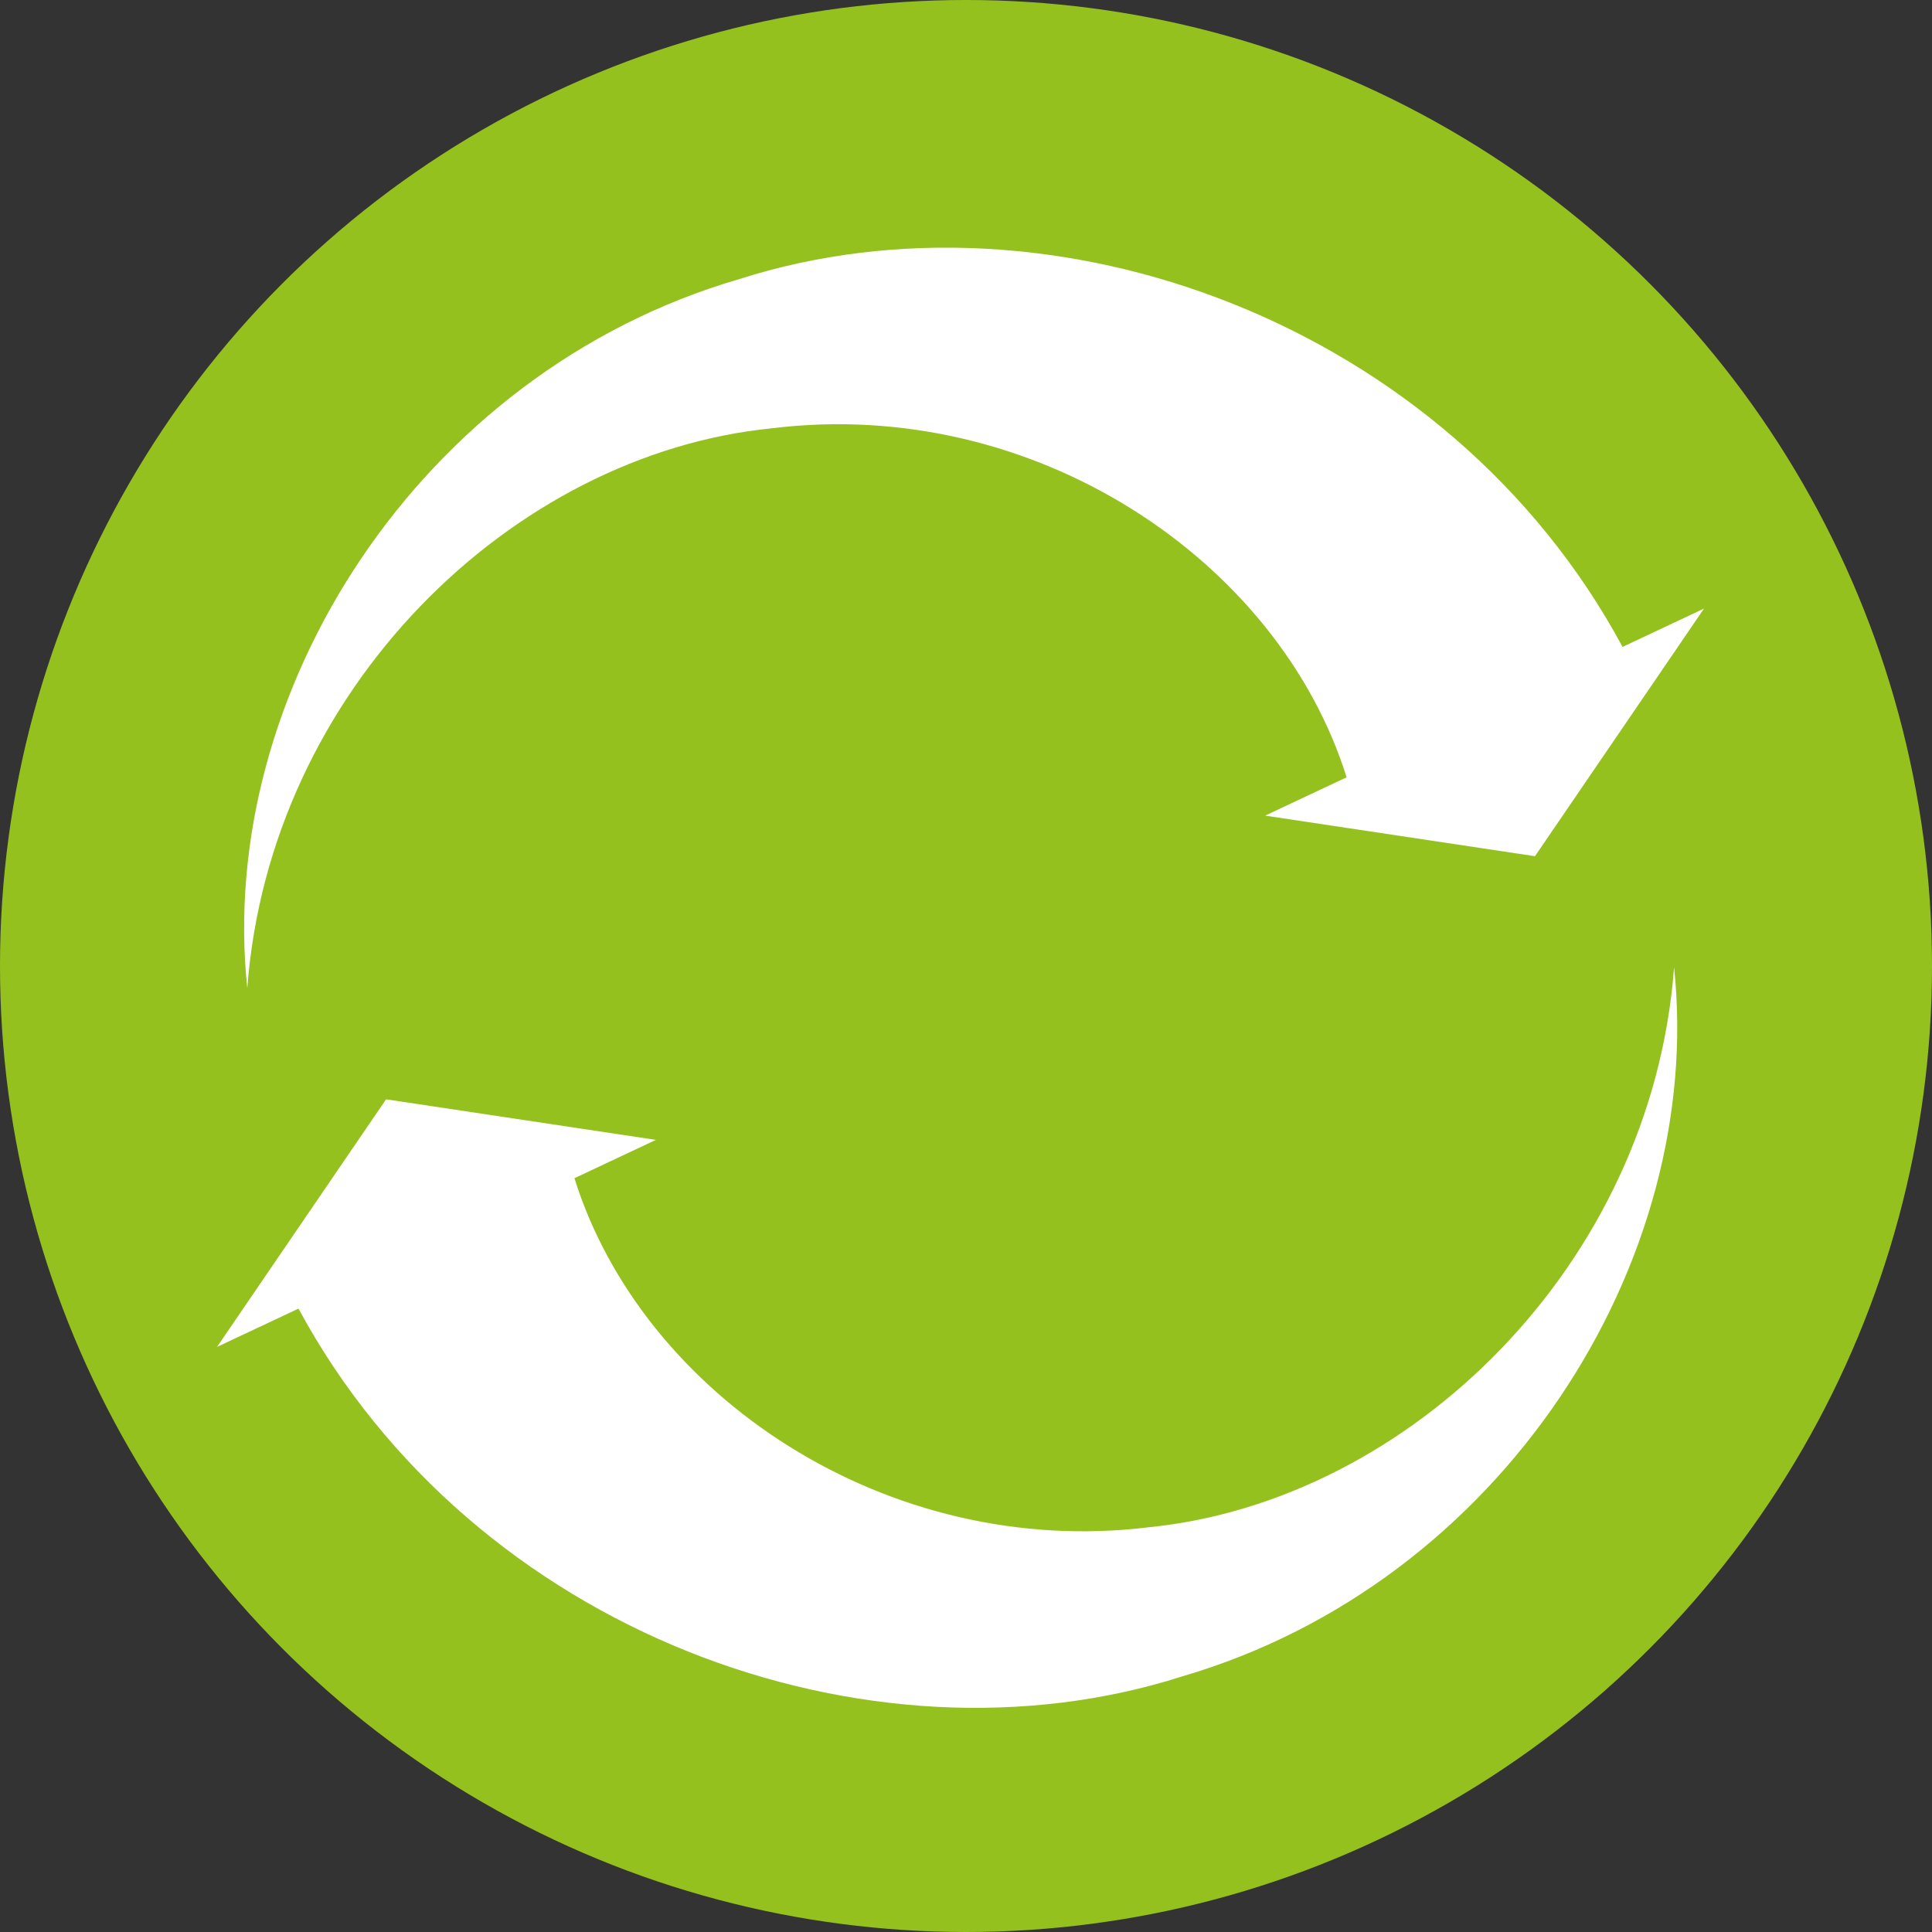
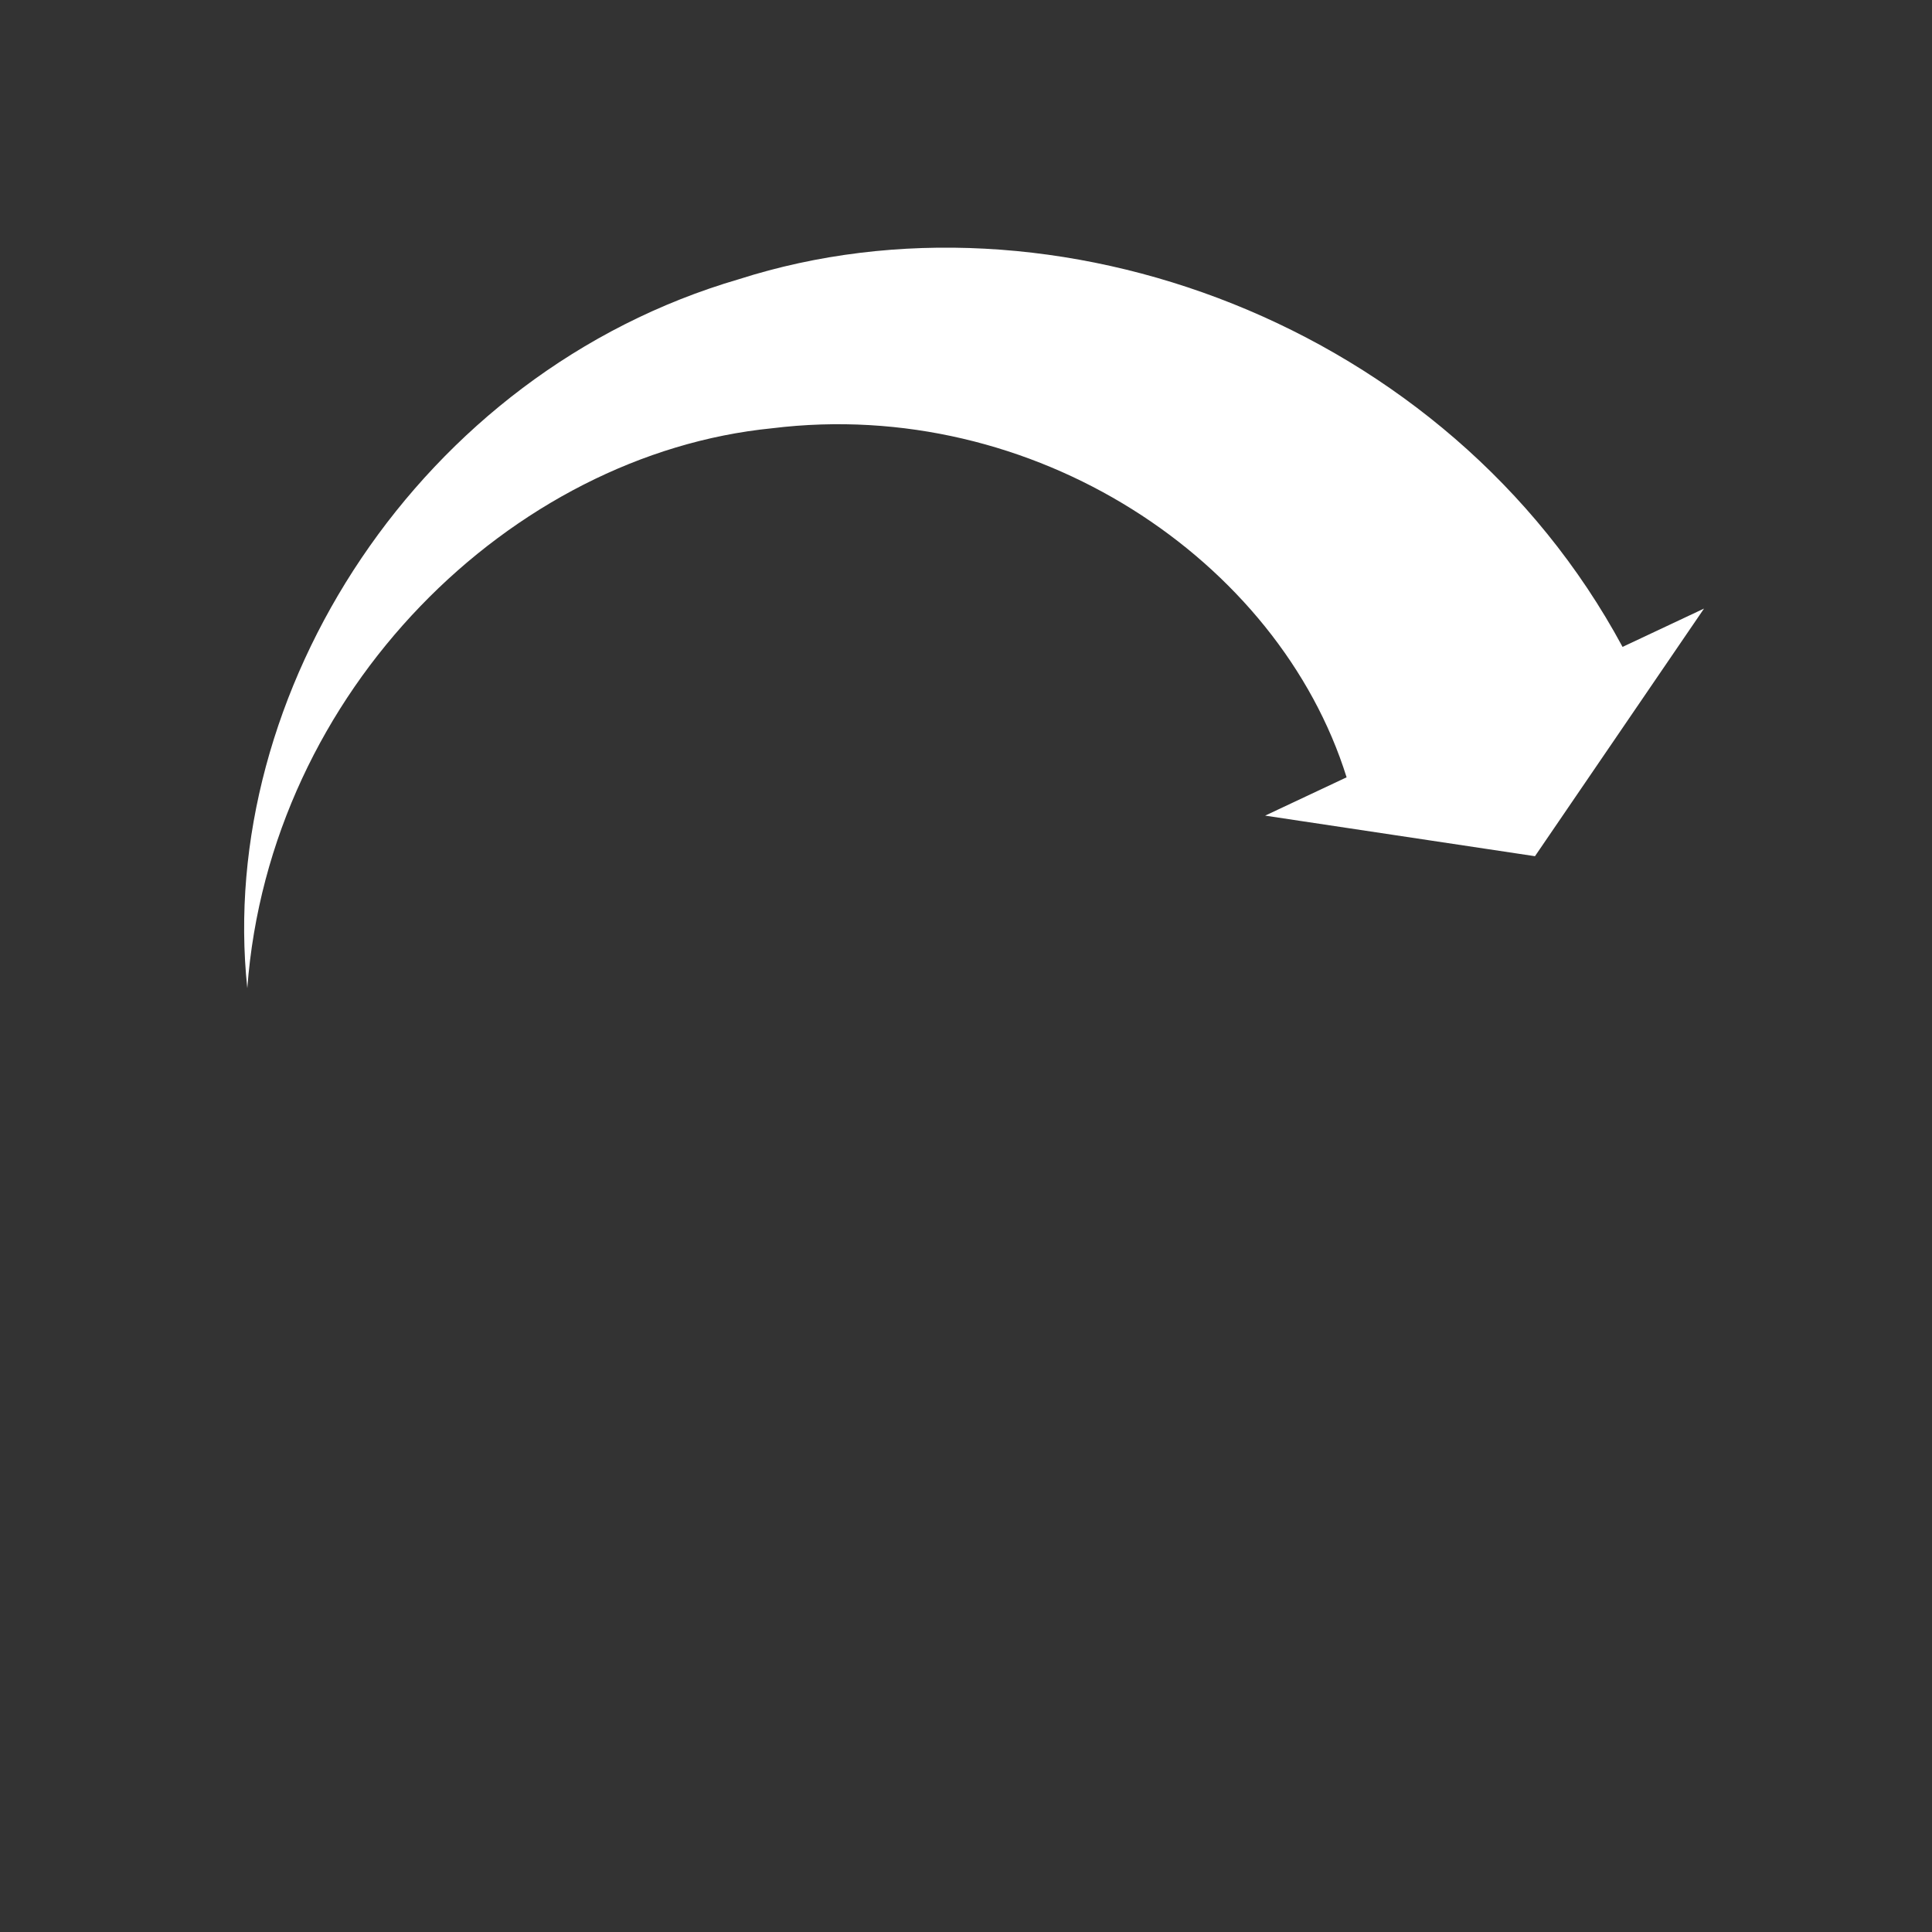
<svg xmlns="http://www.w3.org/2000/svg" version="1.1" id="Layer_1" x="0px" y="0px" width="60px" height="60px" viewBox="0 0 60 60" enable-background="new 0 0 60 60" xml:space="preserve">
  <rect x="0" y="0" width="60" height="60" fill="#333333" stroke="none" />
  <g>
    <g>
-       <circle fill="#95C11F" cx="30" cy="30" r="30" />
-     </g>
+       </g>
    <g>
      <g>
-         <path fill="#FFFFFF" d="M51.99,30.04c0.97,9.15-5.33,19.11-15.27,22.02c-9.75,3.12-22.02-1.36-27.45-11.42l-2.53,1.19l5.25-7.69     l8.38,1.26l-2.53,1.19c2.11,6.75,9.71,11.84,17.84,10.84C43.76,46.62,51.3,39.29,51.99,30.04z" />
-       </g>
+         </g>
      <g>
        <path fill="#FFFFFF" d="M7.68,30.69c-0.97-9.15,5.33-19.12,15.27-22.02c9.75-3.12,22.02,1.36,27.44,11.42l2.53-1.19l-5.25,7.69     l-8.38-1.26l2.53-1.19c-2.11-6.75-9.71-11.84-17.84-10.84C15.9,14.1,8.37,21.43,7.68,30.69z" />
      </g>
    </g>
  </g>
</svg>